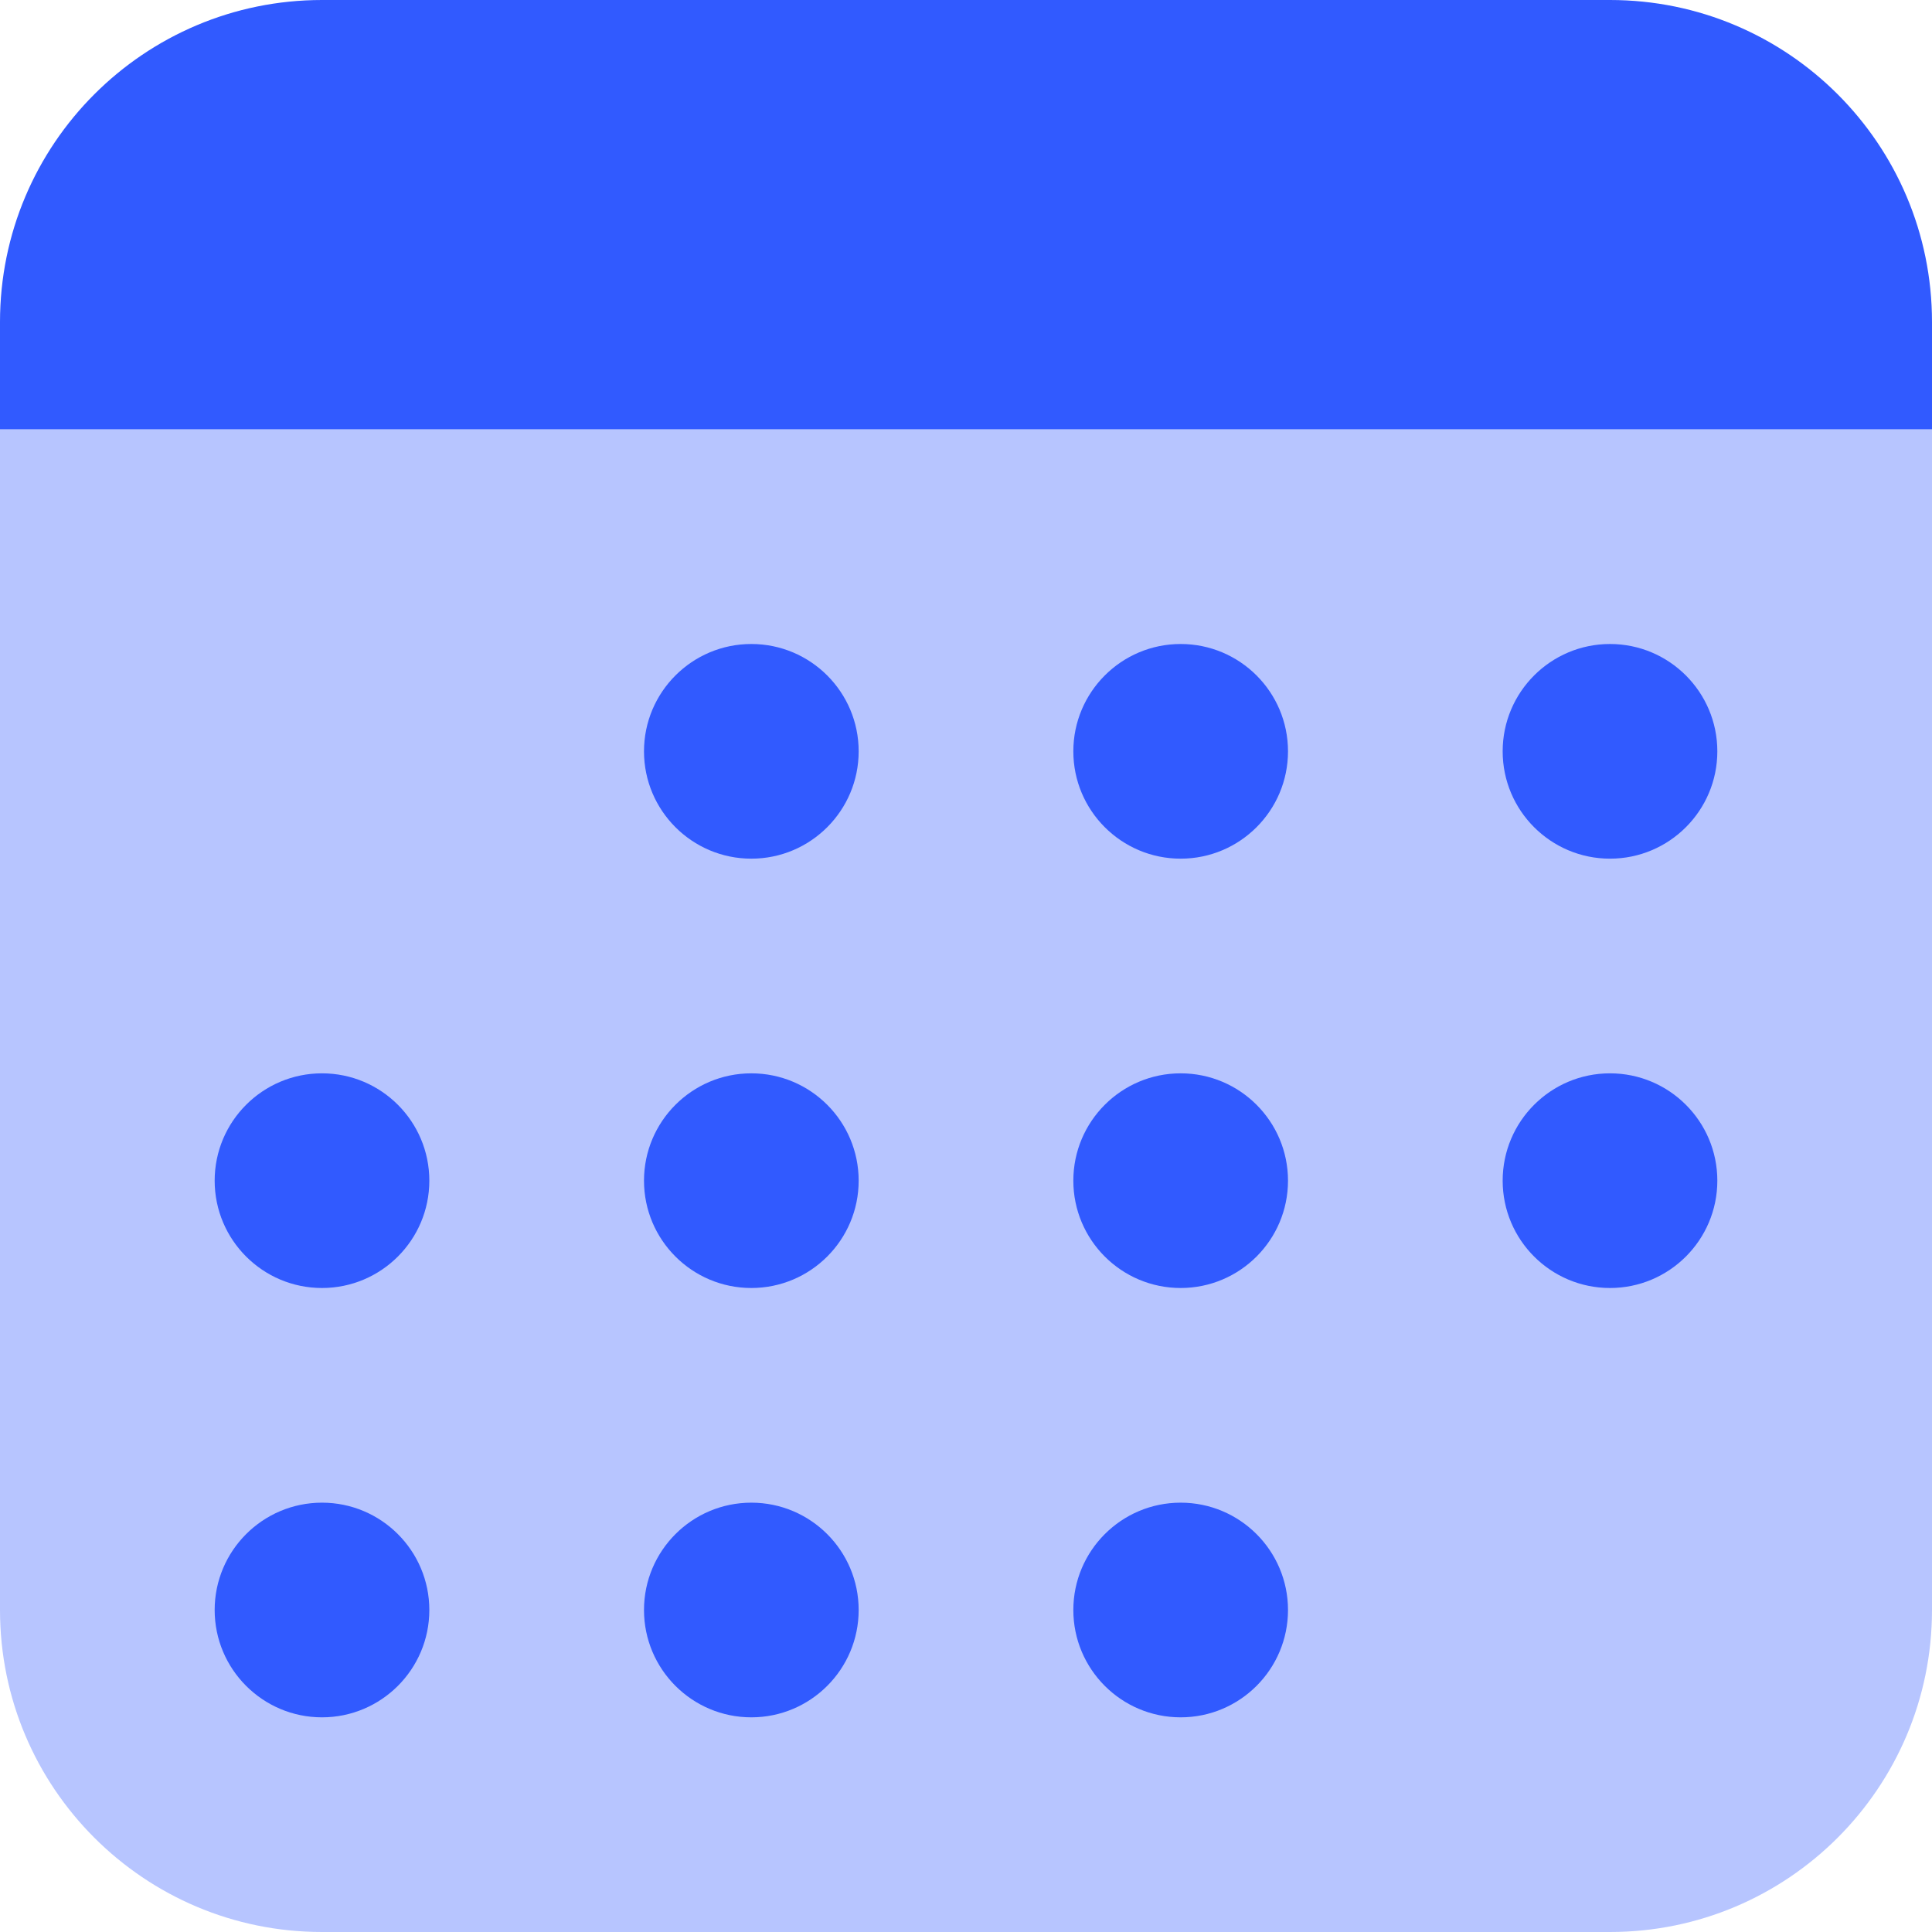
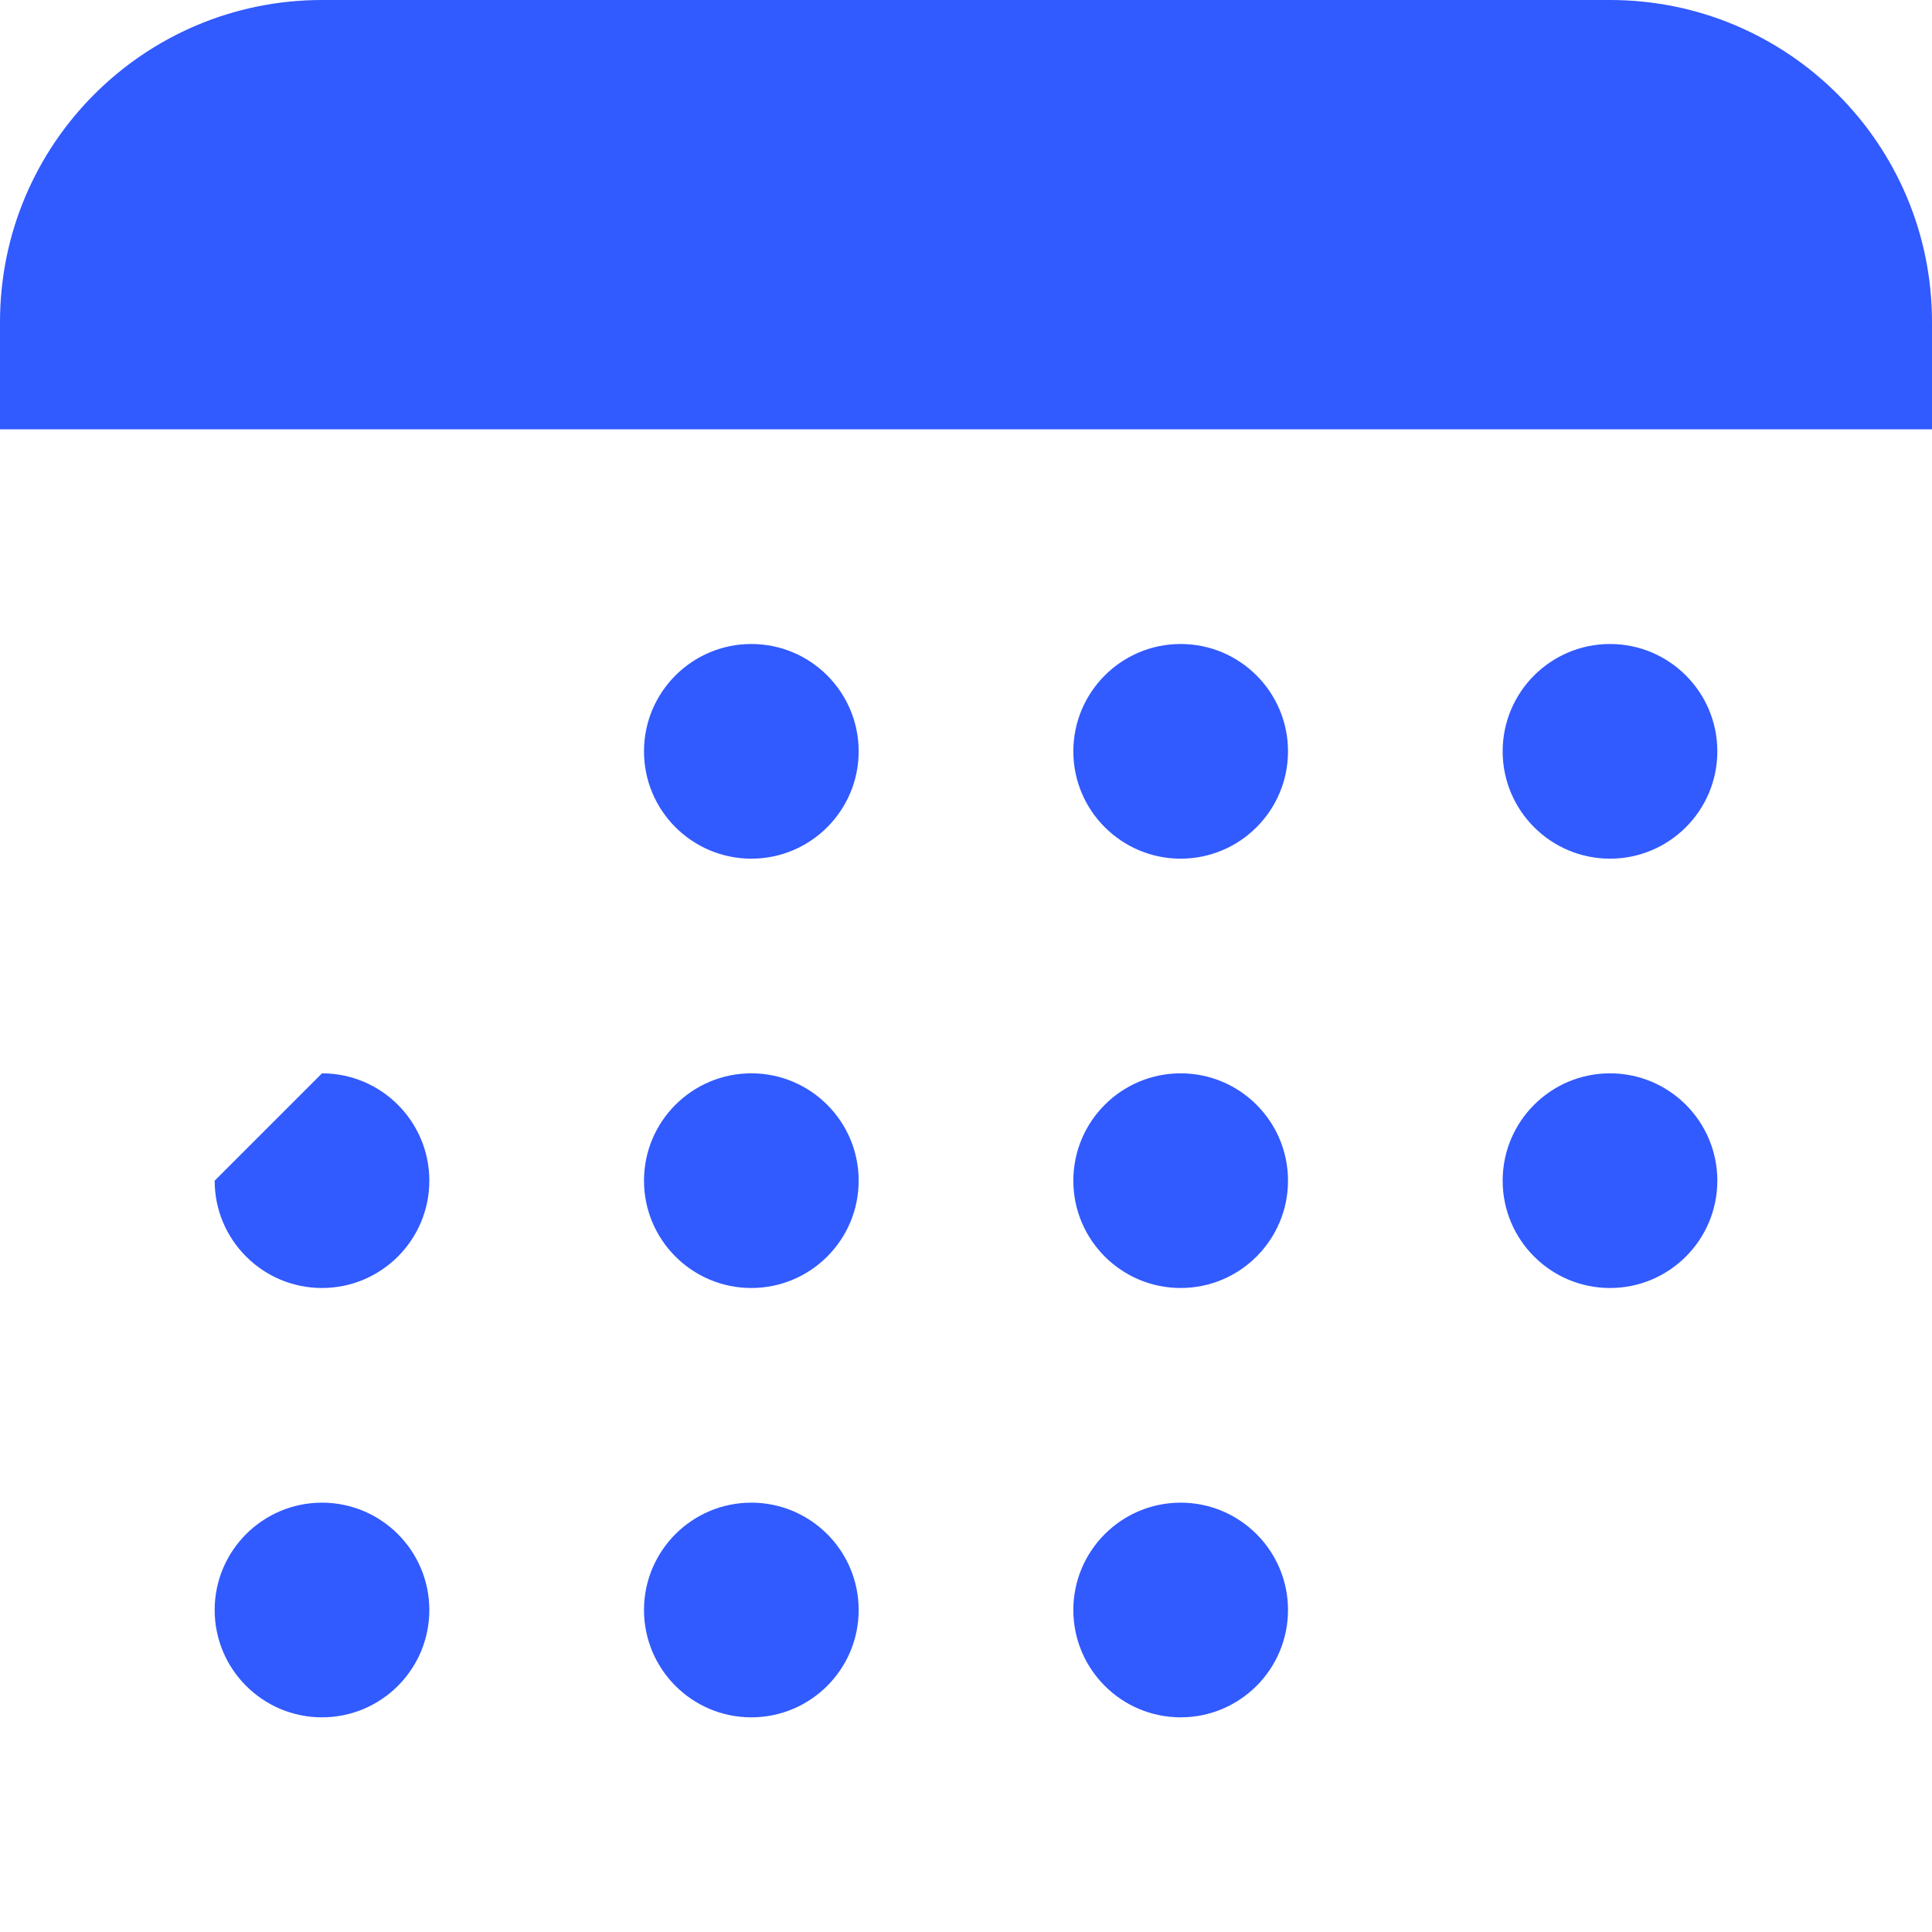
<svg xmlns="http://www.w3.org/2000/svg" width="72px" height="72px" viewBox="0 0 72 72" version="1.1">
  <title>edit-calendar</title>
  <g id="Plan" stroke="none" stroke-width="1" fill="none" fill-rule="evenodd">
    <g id="edit-calendar" fill="#315AFF" fill-rule="nonzero">
-       <path d="M72,60 L72,16 L0,16 L0,60 C0,66.628 5.372,72 12,72 L60,72 C66.628,72 72,66.628 72,60 Z" id="Path" opacity="0.35" />
      <path d="M60,0 L12,0 C5.372,0 0,5.372 0,12 L0,16 L72,16 L72,12 C72,5.372 66.628,0 60,0 Z" id="Path" />
-       <path d="M28,56 C30.208,56 32,57.792 32,60 C32,62.208 30.208,64 28,64 C25.792,64 24,62.208 24,60 C24,57.792 25.792,56 28,56 Z M8,60 C8,62.208 9.792,64 12,64 C14.208,64 16,62.208 16,60 C16,57.792 14.208,56 12,56 C9.792,56 8,57.792 8,60 Z M8,44 C8,46.208 9.792,48 12,48 C14.208,48 16,46.208 16,44 C16,41.792 14.208,40 12,40 C9.792,40 8,41.792 8,44 Z M24,44 C24,46.208 25.792,48 28,48 C30.208,48 32,46.208 32,44 C32,41.792 30.208,40 28,40 C25.792,40 24,41.792 24,44 Z M40,44 C40,46.208 41.792,48 44,48 C46.208,48 48,46.208 48,44 C48,41.792 46.208,40 44,40 C41.792,40 40,41.792 40,44 Z M40,60 C40,62.208 41.792,64 44,64 C46.208,64 48,62.208 48,60 C48,57.792 46.208,56 44,56 C41.792,56 40,57.792 40,60 Z M56,44 C56,46.208 57.792,48 60,48 C62.208,48 64,46.208 64,44 C64,41.792 62.208,40 60,40 C57.792,40 56,41.792 56,44 Z M56,28 C56,30.208 57.792,32 60,32 C62.208,32 64,30.208 64,28 C64,25.792 62.208,24 60,24 C57.792,24 56,25.792 56,28 Z M40,28 C40,30.208 41.792,32 44,32 C46.208,32 48,30.208 48,28 C48,25.792 46.208,24 44,24 C41.792,24 40,25.792 40,28 Z M24,28 C24,30.208 25.792,32 28,32 C30.208,32 32,30.208 32,28 C32,25.792 30.208,24 28,24 C25.792,24 24,25.792 24,28 Z" id="Shape" />
+       <path d="M28,56 C30.208,56 32,57.792 32,60 C32,62.208 30.208,64 28,64 C25.792,64 24,62.208 24,60 C24,57.792 25.792,56 28,56 Z M8,60 C8,62.208 9.792,64 12,64 C14.208,64 16,62.208 16,60 C16,57.792 14.208,56 12,56 C9.792,56 8,57.792 8,60 Z M8,44 C8,46.208 9.792,48 12,48 C14.208,48 16,46.208 16,44 C16,41.792 14.208,40 12,40 Z M24,44 C24,46.208 25.792,48 28,48 C30.208,48 32,46.208 32,44 C32,41.792 30.208,40 28,40 C25.792,40 24,41.792 24,44 Z M40,44 C40,46.208 41.792,48 44,48 C46.208,48 48,46.208 48,44 C48,41.792 46.208,40 44,40 C41.792,40 40,41.792 40,44 Z M40,60 C40,62.208 41.792,64 44,64 C46.208,64 48,62.208 48,60 C48,57.792 46.208,56 44,56 C41.792,56 40,57.792 40,60 Z M56,44 C56,46.208 57.792,48 60,48 C62.208,48 64,46.208 64,44 C64,41.792 62.208,40 60,40 C57.792,40 56,41.792 56,44 Z M56,28 C56,30.208 57.792,32 60,32 C62.208,32 64,30.208 64,28 C64,25.792 62.208,24 60,24 C57.792,24 56,25.792 56,28 Z M40,28 C40,30.208 41.792,32 44,32 C46.208,32 48,30.208 48,28 C48,25.792 46.208,24 44,24 C41.792,24 40,25.792 40,28 Z M24,28 C24,30.208 25.792,32 28,32 C30.208,32 32,30.208 32,28 C32,25.792 30.208,24 28,24 C25.792,24 24,25.792 24,28 Z" id="Shape" />
    </g>
  </g>
</svg>